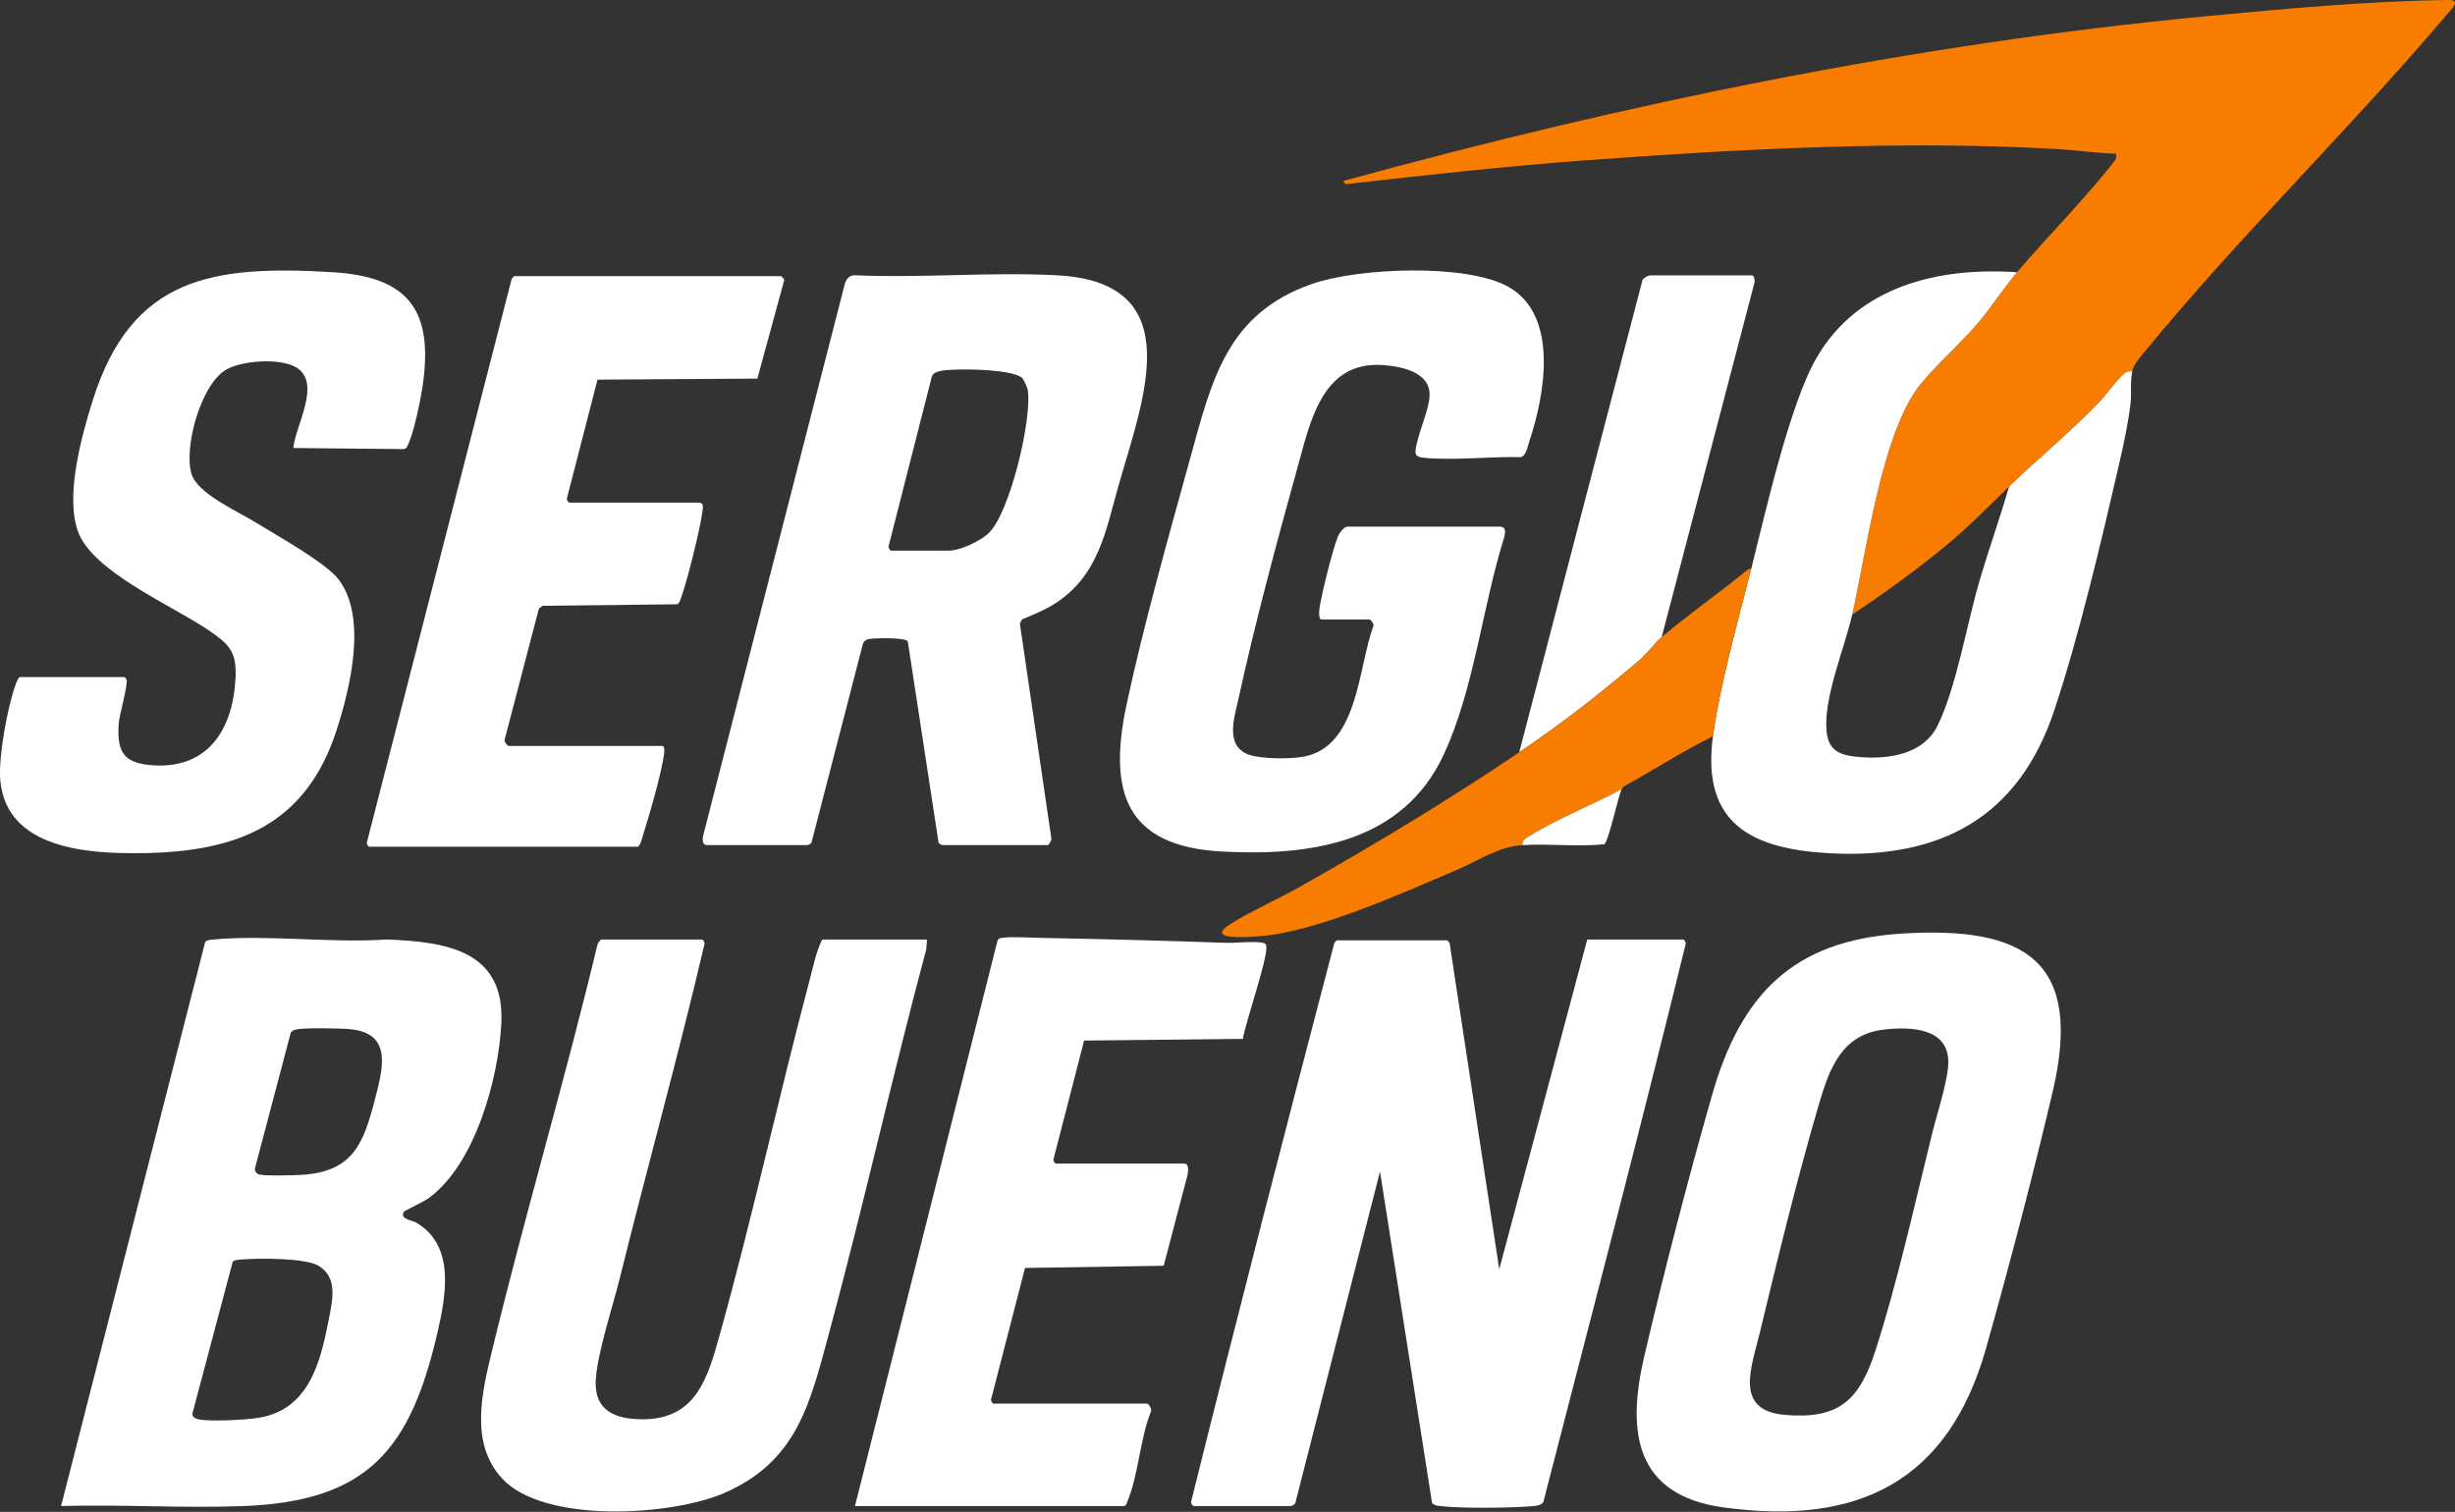
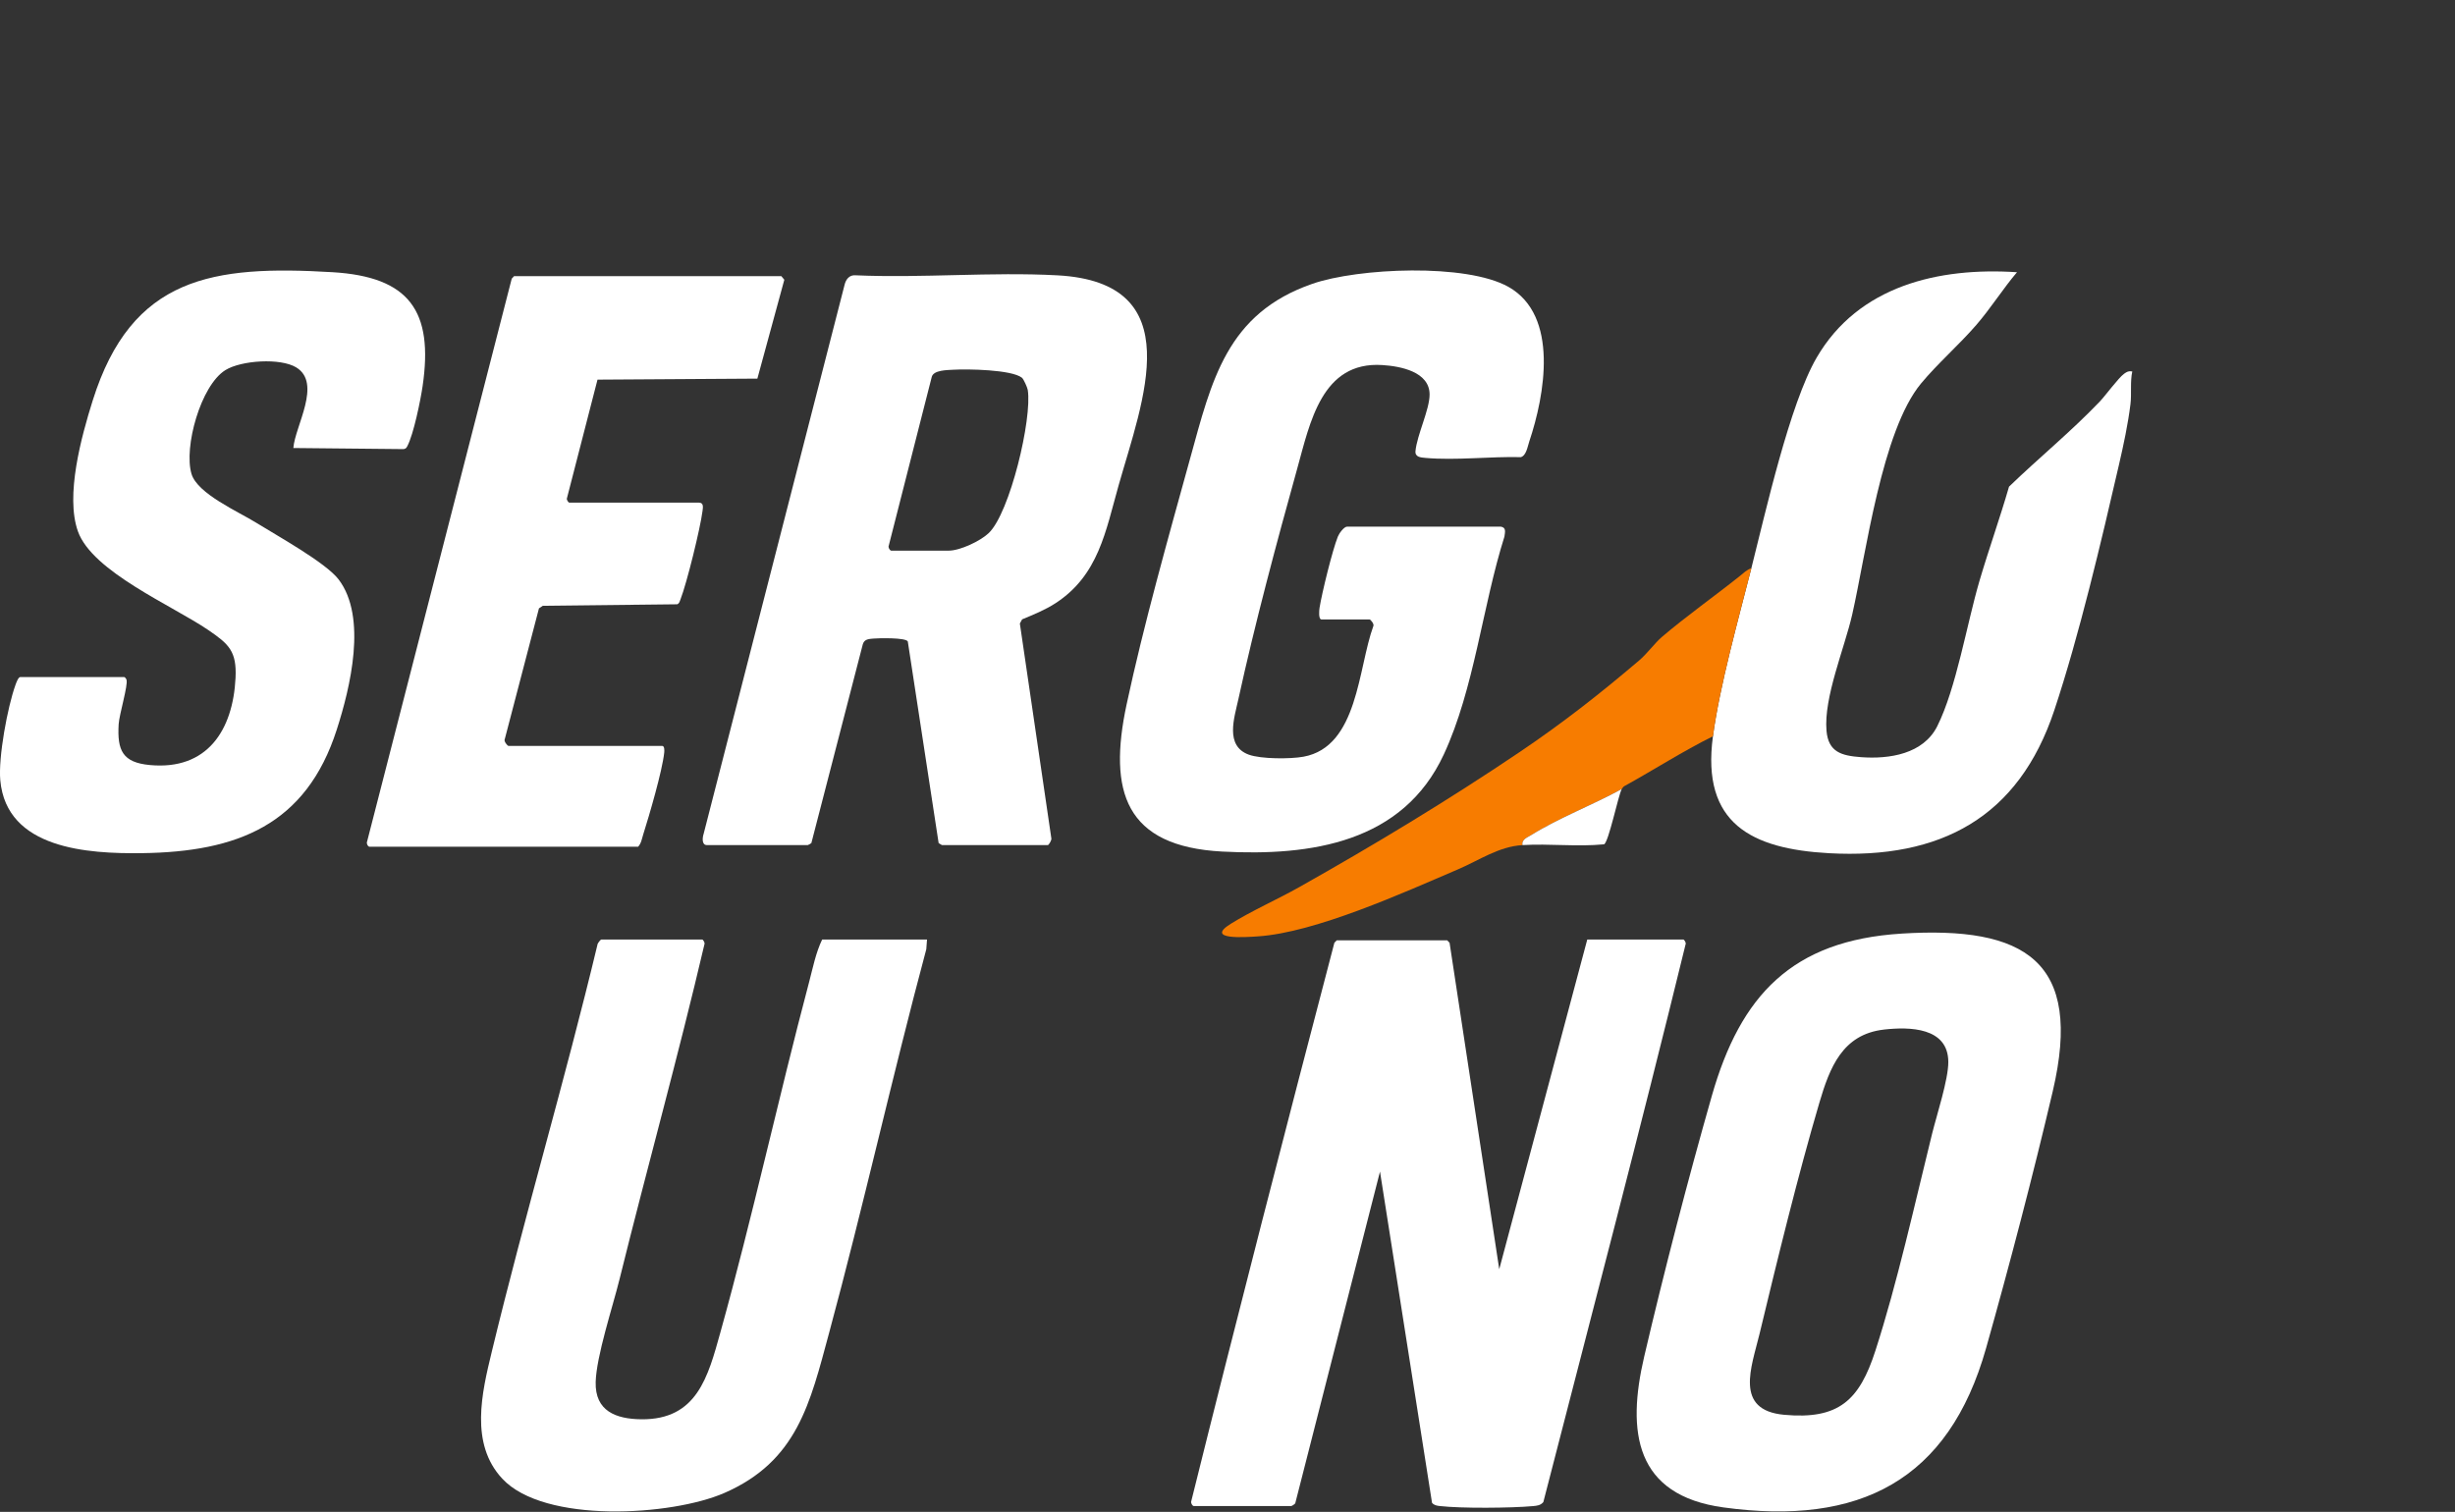
<svg xmlns="http://www.w3.org/2000/svg" width="138" height="85" viewBox="0 0 138 85" fill="none">
  <rect x="0" y="0" width="138" height="85" fill="#333333" stroke="none" />
-   <path d="M119.859 20.882C119.656 20.848 119.561 20.896 119.402 21.011C119.065 21.255 118.365 22.227 118.015 22.592C116.4 24.277 114.598 25.749 112.931 27.36C111.733 28.516 110.672 29.616 109.375 30.687C107.7 32.068 105.918 33.351 104.113 34.558C104.9 31.107 105.775 24.225 107.985 21.559C108.902 20.453 110.123 19.388 111.087 18.273C111.904 17.33 112.609 16.205 113.381 15.303C115.2 13.176 117.228 11.162 118.941 8.942L118.96 8.646C117.835 8.607 116.707 8.44 115.585 8.377C106.986 7.885 97.823 8.372 89.225 9.006C84.687 9.341 80.155 9.841 75.637 10.356L75.503 10.176C91.386 5.811 107.602 2.475 124.044 0.908C128.411 0.491 133.267 0.05 137.63 9.54007e-05C138.374 -0.008 137.809 0.501 137.541 0.819C132.1 7.249 125.854 13.312 120.533 19.8C120.263 20.13 119.952 20.46 119.859 20.881L119.859 20.882Z" fill="#F77C00" />
  <path d="M67.09 84.673C67.02 84.651 66.957 84.526 66.952 84.445C69.558 73.954 72.267 63.466 75.008 53.003L75.142 52.867H81.351L81.483 53.005L84.275 71.358L89.223 52.822H94.621C94.672 52.822 94.762 52.976 94.76 53.05C92.198 63.535 89.447 73.994 86.753 84.452C86.588 84.64 86.4 84.656 86.168 84.677C84.95 84.788 82.137 84.811 80.944 84.674C80.776 84.656 80.613 84.631 80.497 84.492L77.572 65.869L72.808 84.52C72.772 84.572 72.619 84.674 72.577 84.674H67.089L67.09 84.673Z" fill="white" />
-   <path d="M22.704 68.131C22.451 68.541 23.16 68.602 23.381 68.73C25.602 70.013 25.075 72.826 24.59 74.922C23.069 81.49 20.687 84.415 13.65 84.676C10.264 84.802 6.824 84.575 3.434 84.673L11.534 52.959C11.681 52.831 11.841 52.833 12.022 52.818C15.118 52.544 18.609 53.034 21.747 52.818C25.067 52.954 28.39 53.419 28.181 57.549C28.022 60.657 26.701 65.496 24.068 67.382C23.805 67.57 22.744 68.064 22.704 68.13V68.131ZM16.635 57.881C16.527 57.906 16.421 57.959 16.348 58.044L14.337 65.669C14.298 65.83 14.41 65.984 14.565 66.03C14.878 66.123 16.637 66.08 17.064 66.047C19.842 65.839 20.439 64.273 21.062 61.858C21.496 60.175 22.129 58.085 19.673 57.863C19.11 57.811 17.11 57.771 16.634 57.881H16.635ZM13.084 70.93L10.826 79.433C10.769 79.647 10.961 79.751 11.147 79.794C11.776 79.94 13.838 79.826 14.534 79.713C17.403 79.244 18.026 76.546 18.506 74.058C18.705 73.025 18.978 71.798 17.894 71.159C17.136 70.713 14.495 70.734 13.553 70.814C13.405 70.827 13.197 70.826 13.085 70.931L13.084 70.93Z" fill="white" />
  <path d="M52.964 47.513C52.908 47.504 52.824 47.429 52.762 47.399L51.029 36.063C50.909 35.84 49.397 35.875 49.091 35.902C48.84 35.925 48.593 35.93 48.502 36.214L45.608 47.4C45.584 47.426 45.424 47.513 45.405 47.513H39.737C39.436 47.513 39.483 47.09 39.553 46.879L47.473 16.021C47.546 15.704 47.748 15.444 48.099 15.478C51.835 15.642 55.729 15.278 59.445 15.48C66.929 15.885 64.219 22.549 62.879 27.289C62.149 29.87 61.752 32.34 59.335 33.912C58.752 34.291 58.095 34.556 57.455 34.822L57.328 35.055L59.097 47.127C59.128 47.233 58.953 47.513 58.9 47.513H52.962H52.964ZM50.085 30.959H53.324C53.965 30.959 55.107 30.421 55.577 29.972C56.771 28.833 58.028 23.535 57.772 21.922C57.751 21.788 57.541 21.312 57.444 21.236C56.858 20.777 54.375 20.741 53.589 20.787C53.227 20.808 52.473 20.805 52.375 21.192L49.945 30.731C49.948 30.812 50.016 30.936 50.085 30.958V30.959Z" fill="white" />
  <path d="M106.884 52.489C113.822 52.055 117.114 54.006 115.389 61.354C114.284 66.065 112.959 71.124 111.645 75.784C109.54 83.25 104.521 85.798 96.882 84.751C91.899 84.068 91.433 80.502 92.424 76.268C93.538 71.5 94.879 66.33 96.222 61.621C97.837 55.953 100.74 52.873 106.884 52.49V52.489ZM105.894 57.886C103.562 58.152 102.849 60.032 102.269 62C101.042 66.17 99.923 70.767 98.903 75.008C98.456 76.861 97.464 79.285 100.292 79.543C103.373 79.825 104.523 78.713 105.418 75.945C106.646 72.151 107.638 67.66 108.605 63.747C108.864 62.698 109.523 60.688 109.518 59.705C109.51 57.754 107.341 57.721 105.893 57.885L105.894 57.886Z" fill="white" />
  <path d="M84.365 29.609C84.682 29.661 84.598 29.924 84.566 30.171C83.337 34.06 82.87 38.736 81.158 42.418C78.854 47.377 73.709 48.141 68.706 47.877C63.242 47.589 62.283 44.501 63.327 39.612C64.281 35.151 65.668 30.235 66.89 25.811C68.112 21.387 68.945 17.63 73.771 15.956C76.342 15.064 82.423 14.791 84.797 16.131C87.652 17.744 86.833 22.229 85.964 24.82C85.868 25.104 85.802 25.6 85.495 25.701C83.779 25.657 81.822 25.895 80.132 25.745C79.864 25.721 79.535 25.703 79.567 25.361C79.649 24.465 80.358 23.034 80.36 22.186C80.365 20.898 78.724 20.589 77.705 20.524C74.292 20.301 73.635 23.779 72.918 26.351C71.752 30.54 70.533 35.087 69.608 39.325C69.382 40.359 68.843 41.932 70.196 42.428C70.882 42.679 72.539 42.679 73.275 42.543C76.346 41.978 76.335 37.555 77.196 35.207C77.263 35.095 77.046 34.828 76.986 34.828H74.287C74.101 34.828 74.153 34.302 74.174 34.174C74.31 33.326 74.897 30.934 75.204 30.167C75.274 29.991 75.544 29.609 75.726 29.609H84.363H84.365Z" fill="white" />
  <path d="M52.109 52.822L52.069 53.367C50.147 60.542 48.536 67.805 46.596 74.974C45.534 78.897 44.815 82.151 40.715 83.939C37.757 85.229 30.594 85.676 28.232 83.133C26.397 81.16 27.085 78.307 27.644 75.996C29.498 68.328 31.757 60.742 33.595 53.066C33.625 53 33.76 52.821 33.8 52.821H39.468C39.519 52.821 39.609 52.975 39.607 53.049C38.131 59.362 36.382 65.629 34.823 71.929C34.442 73.472 33.522 76.248 33.484 77.702C33.441 79.336 34.625 79.78 36.049 79.795C39.184 79.829 39.801 77.398 40.496 74.902C42.308 68.393 43.745 61.764 45.477 55.231C45.688 54.432 45.858 53.556 46.216 52.821H52.109V52.822Z" fill="white" />
  <path d="M6.988 38.066C7.033 38.08 7.095 38.164 7.111 38.216C7.208 38.517 6.702 40.172 6.67 40.717C6.584 42.191 6.884 42.87 8.429 43.013C11.645 43.312 13.096 41.061 13.24 38.11C13.313 36.608 12.861 36.209 11.704 35.419C9.702 34.053 5.191 32.145 4.381 29.876C3.662 27.863 4.575 24.543 5.21 22.521C7.401 15.543 11.971 14.904 18.684 15.303C23.012 15.56 24.379 17.482 23.754 21.721C23.637 22.516 23.249 24.418 22.896 25.085C22.838 25.193 22.82 25.215 22.696 25.25L16.49 25.188C16.579 23.968 18.109 21.552 16.656 20.659C15.764 20.112 13.561 20.257 12.672 20.807C11.277 21.669 10.321 25.154 10.764 26.642C11.098 27.765 13.402 28.766 14.403 29.39C15.546 30.104 18.314 31.628 19.038 32.582C20.651 34.709 19.688 38.66 18.933 41.013C17.207 46.397 13.318 47.898 7.982 47.966C4.956 48.005 0.366 47.743 0.016 43.867C-0.1 42.578 0.421 39.757 0.868 38.513C0.906 38.405 1.026 38.065 1.139 38.065H6.988L6.988 38.066Z" fill="white" />
  <path d="M113.381 15.303C112.61 16.205 111.905 17.33 111.088 18.273C110.123 19.388 108.902 20.453 107.986 21.559C105.776 24.225 104.9 31.107 104.114 34.558C103.683 36.446 102.509 39.209 102.671 41.084C102.775 42.287 103.515 42.487 104.605 42.569C106.203 42.689 108.113 42.395 108.898 40.827C109.965 38.694 110.56 35.077 111.267 32.669C111.79 30.889 112.416 29.142 112.931 27.361C114.599 25.75 116.402 24.279 118.016 22.593C118.366 22.228 119.066 21.256 119.403 21.011C119.561 20.897 119.657 20.848 119.859 20.883C119.733 21.46 119.828 22.146 119.758 22.715C119.618 23.856 119.371 25.002 119.113 26.12C118.111 30.468 116.871 35.739 115.475 39.936C113.471 45.96 109.082 48.317 102.806 47.969C98.47 47.728 95.626 46.311 96.287 41.397C96.672 38.534 97.721 34.811 98.446 31.95C99.238 28.827 100.6 22.715 102.119 20.104C104.468 16.068 108.976 15.014 113.381 15.305V15.303Z" fill="white" />
  <path d="M20.754 47.603C20.664 47.577 20.589 47.416 20.635 47.314L28.765 15.668L28.895 15.527H43.921L44.088 15.728L42.573 21.287L33.587 21.344L31.863 28.035C31.853 28.111 31.955 28.259 32 28.259H39.288C39.57 28.259 39.514 28.537 39.49 28.729C39.365 29.71 38.606 32.789 38.251 33.7C38.209 33.807 38.191 33.916 38.075 33.974L30.511 34.058L30.296 34.203L28.374 41.556C28.306 41.669 28.524 41.936 28.583 41.936H37.221C37.36 41.936 37.349 42.207 37.337 42.316C37.224 43.355 36.5 45.83 36.16 46.904C36.085 47.14 36.046 47.419 35.871 47.604H20.756L20.754 47.603Z" fill="white" />
-   <path d="M48.06 84.672L56.075 52.874C56.121 52.776 56.193 52.751 56.293 52.732C56.779 52.644 57.898 52.718 58.456 52.729C61.922 52.795 65.422 52.883 68.886 53.006C69.486 53.027 70.428 52.904 70.959 53.002C71.066 53.022 71.136 53.034 71.174 53.151C71.344 53.664 69.974 57.586 69.866 58.409L60.939 58.503L59.214 65.194C59.205 65.27 59.307 65.418 59.352 65.418H66.55C66.868 65.418 66.783 65.86 66.751 66.071L65.413 71.164L57.618 71.288L55.724 78.624C55.669 78.719 55.778 78.914 55.843 78.914H64.481C64.573 78.914 64.78 79.251 64.688 79.383C64.094 80.861 63.98 82.97 63.384 84.385C63.34 84.49 63.326 84.603 63.221 84.672H48.06Z" fill="white" />
-   <path d="M93.407 35.817C93.03 36.14 92.578 36.758 92.148 37.123C89.897 39.035 87.851 40.641 85.399 42.295L92.335 15.716C92.394 15.633 92.663 15.483 92.732 15.483H98.49C98.611 15.483 98.67 15.834 98.606 15.956L93.407 35.817Z" fill="white" />
  <path d="M98.446 31.948C97.721 34.809 96.672 38.532 96.287 41.395C94.581 42.242 92.974 43.279 91.305 44.2C91.223 44.245 91.181 44.353 91.158 44.364C89.525 45.262 87.662 45.963 86.06 46.958C85.844 47.092 85.528 47.191 85.58 47.514C84.244 47.593 83.149 48.367 81.952 48.879C78.894 50.187 73.934 52.437 70.694 52.646C70.027 52.69 67.696 52.864 69.179 51.941C70.377 51.195 71.799 50.572 73.045 49.869C77.247 47.503 81.404 44.992 85.401 42.296C87.854 40.641 89.9 39.036 92.15 37.123C92.58 36.758 93.032 36.14 93.409 35.818C94.718 34.696 96.383 33.515 97.776 32.403C97.976 32.243 98.204 32.017 98.447 31.949L98.446 31.948Z" fill="#F77C00" />
  <path d="M91.158 44.364C90.946 44.802 90.424 47.342 90.169 47.469C88.65 47.617 87.097 47.422 85.58 47.513C85.528 47.192 85.844 47.092 86.059 46.958C87.661 45.963 89.524 45.262 91.158 44.364Z" fill="white" />
</svg>